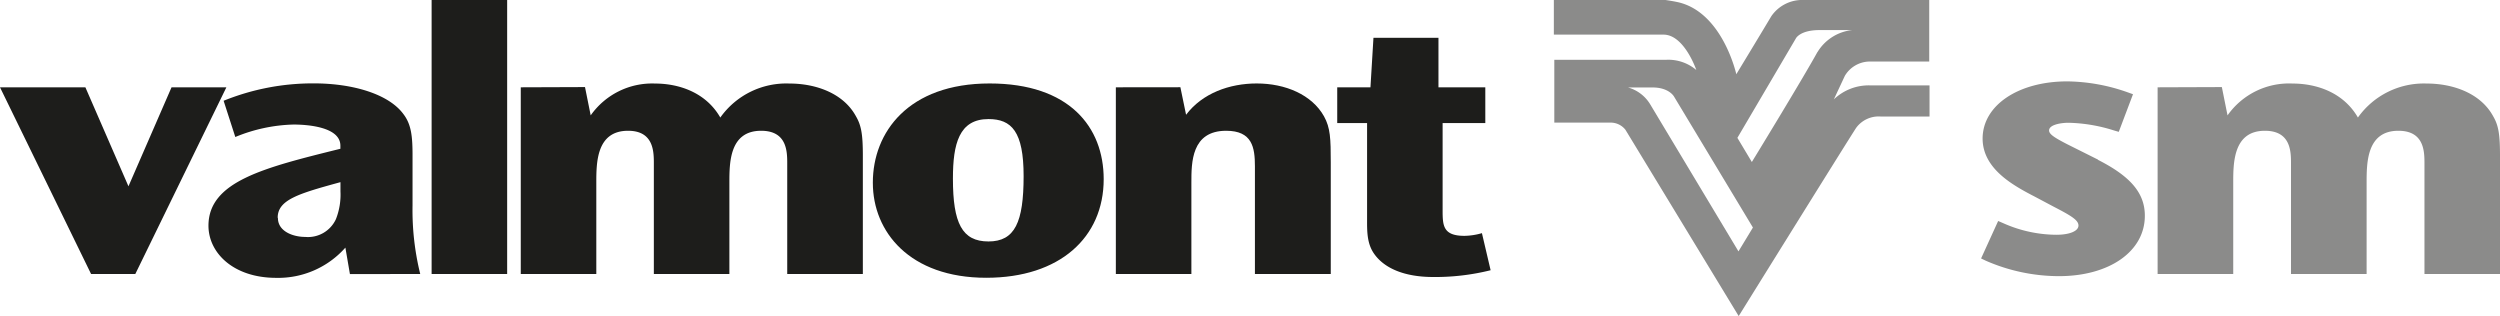
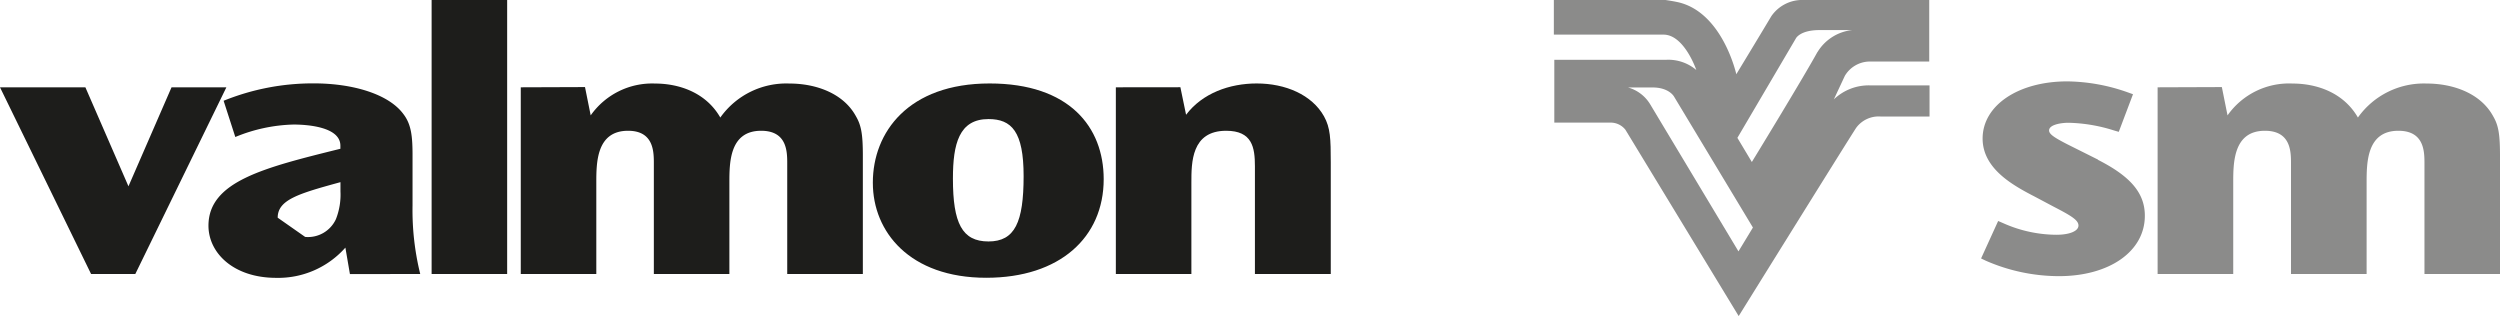
<svg xmlns="http://www.w3.org/2000/svg" viewBox="0 0 325 41.08" width="325" height="41.08" x="0" y="0">
  <defs>
    <style>.cls-1{fill:#1d1d1b;}.cls-2{fill:#8b8b8a;}</style>
  </defs>
  <title>valmont_logo1807Asset 1</title>
  <g id="Layer_2" data-name="Layer 2">
    <g id="Layer_1-2" data-name="Layer 1">
      <polygon class="cls-1" points="22.3 11.35 16.7 24.22 11.1 11.35 0 11.35 11.84 35.62 17.59 35.62 29.43 11.35 22.3 11.35" />
-       <path class="cls-1" d="M54.63,35.62a34.64,34.64,0,0,1-1-8.94V20.14c0-2.5-.19-4-1.18-5.3-1.91-2.61-6.58-4-11.64-4a30.85,30.85,0,0,0-11.74,2.26l1.52,4.71a21.09,21.09,0,0,1,7.57-1.62c1.62,0,6.09.25,6.09,2.75v.4c-9.87,2.45-17.15,4.22-17.15,10,0,3.54,3.25,6.78,8.8,6.78a11.66,11.66,0,0,0,9-3.93l.59,3.44ZM36.1,28.3c0-2.36,2.81-3.15,8.16-4.62v1.18a8.69,8.69,0,0,1-.59,3.63,4,4,0,0,1-4,2.31c-1.52,0-3.54-.69-3.54-2.46Z" />
+       <path class="cls-1" d="M54.63,35.62a34.64,34.64,0,0,1-1-8.94V20.14c0-2.5-.19-4-1.18-5.3-1.91-2.61-6.58-4-11.64-4a30.85,30.85,0,0,0-11.74,2.26l1.52,4.71a21.09,21.09,0,0,1,7.57-1.62c1.62,0,6.09.25,6.09,2.75v.4c-9.87,2.45-17.15,4.22-17.15,10,0,3.54,3.25,6.78,8.8,6.78a11.66,11.66,0,0,0,9-3.93l.59,3.44ZM36.1,28.3c0-2.36,2.81-3.15,8.16-4.62v1.18a8.69,8.69,0,0,1-.59,3.63,4,4,0,0,1-4,2.31Z" />
      <rect class="cls-1" x="56.11" width="9.82" height="35.62" />
      <path class="cls-1" d="M67.7,11.35V35.62h9.82V23.78c0-2.61,0-6.78,4.13-6.78C85,17,85,19.75,85,21.27V35.62h9.82V23.78c0-2.61,0-6.78,4.13-6.78,3.39,0,3.39,2.75,3.39,4.27V35.62h9.83V20.24c0-2.75-.2-3.93-.89-5.11-1.62-3-5.21-4.27-8.64-4.27a10.51,10.51,0,0,0-9,4.42c-1.86-3.25-5.35-4.42-8.49-4.42A9.76,9.76,0,0,0,76.79,15l-.74-3.68Z" />
      <path class="cls-1" d="M113.47,23.78c0,6.33,4.76,12.33,14.74,12.33,9.58,0,15.27-5.26,15.27-12.82,0-6.78-4.47-12.44-14.83-12.44-10.56,0-15.18,6.34-15.18,12.88Zm10.41-.59c0-4.47.79-7.71,4.62-7.71,3,0,4.57,1.61,4.57,7.41,0,6-1.13,8.5-4.57,8.5s-4.62-2.4-4.62-8.15Z" />
      <path class="cls-1" d="M145.06,11.35V35.62h9.82V23.73c0-2.61,0-6.73,4.52-6.73,3.39,0,3.74,2.16,3.74,4.62v14H173V21.12c0-3.09-.05-4.51-.88-6-1.57-2.8-5-4.27-8.75-4.27-3.53,0-7.07,1.27-9.18,4.07l-.74-3.58Z" />
-       <path class="cls-1" d="M178.55,4.91l-.39,6.44h-4.32V16h3.88V28.4c0,1.57-.05,3.24.93,4.61,1.32,1.87,3.93,3,7.66,3a29.71,29.71,0,0,0,7.47-.88l-1.13-4.82a8.65,8.65,0,0,1-2.26.35c-2.8,0-2.85-1.33-2.85-3.34V16h5.55V11.35H187V4.91Z" />
      <path class="cls-2" d="M243,8h7.8V0H234.08a4.87,4.87,0,0,0-3.81,2.11c-1.68,2.81-4.55,7.54-4.55,7.54s-1.8-8.2-7.75-9.4c-.48-.1-1-.18-1.45-.25H202V4.5h14.25c2.71,0,4.27,4.6,4.27,4.6a5.64,5.64,0,0,0-3.86-1.33h-14.6c0,2.69,0,8.17,0,8.17h7.24a2.45,2.45,0,0,1,2,.92l14.73,24.23S241,17,241.33,16.58a3.62,3.62,0,0,1,3.18-1.43h6.33V11.1H243.1a6.55,6.55,0,0,0-4.7,1.82l1.43-3.06A3.79,3.79,0,0,1,243,8M226,32.68c-.84-1.41-10.62-17.69-11.5-19.16a4.9,4.9,0,0,0-2.86-2.15h3.18c2.2,0,2.82,1.21,2.82,1.21l10.24,17ZM236.27,6.76c-2,3.63-8.53,14.3-8.53,14.3l-1.88-3.14L233.46,5s.52-1.09,3.08-1.09h4.26a6,6,0,0,0-4.53,2.87" />
      <path class="cls-2" d="M272.74,20.75l-4-2c-1.63-.84-2.36-1.3-2.36-1.79,0-.76,1.58-1,2.51-1a20.89,20.89,0,0,1,5.93,1l.62.18,1.85-4.89-.67-.24a24.19,24.19,0,0,0-7.88-1.43c-6.36,0-11,3.12-11,7.43,0,4,4.11,6.17,6.83,7.58L267,26.88c2.28,1.18,3.2,1.74,3.2,2.44s-1.1,1.2-2.88,1.2A17.15,17.15,0,0,1,260.39,29l-.63-.27-2.22,4.87.63.3a23.81,23.81,0,0,0,9.49,2c6.58,0,11.17-3.23,11.17-7.85,0-2.93-1.82-5.1-6.09-7.27" />
      <path class="cls-2" d="M280.49,11.35V35.62h9.83V23.78c0-2.61,0-6.78,4.12-6.78,3.39,0,3.39,2.75,3.39,4.27V35.62h9.83V23.78c0-2.61,0-6.78,4.13-6.78,3.39,0,3.39,2.75,3.39,4.27V35.62H325V20.24c0-2.75-.19-3.93-.88-5.11-1.62-3-5.21-4.27-8.65-4.27a10.5,10.5,0,0,0-8.94,4.42c-1.87-3.25-5.35-4.42-8.5-4.42A9.77,9.77,0,0,0,289.58,15l-.74-3.68Z" />
    </g>
  </g>
</svg>